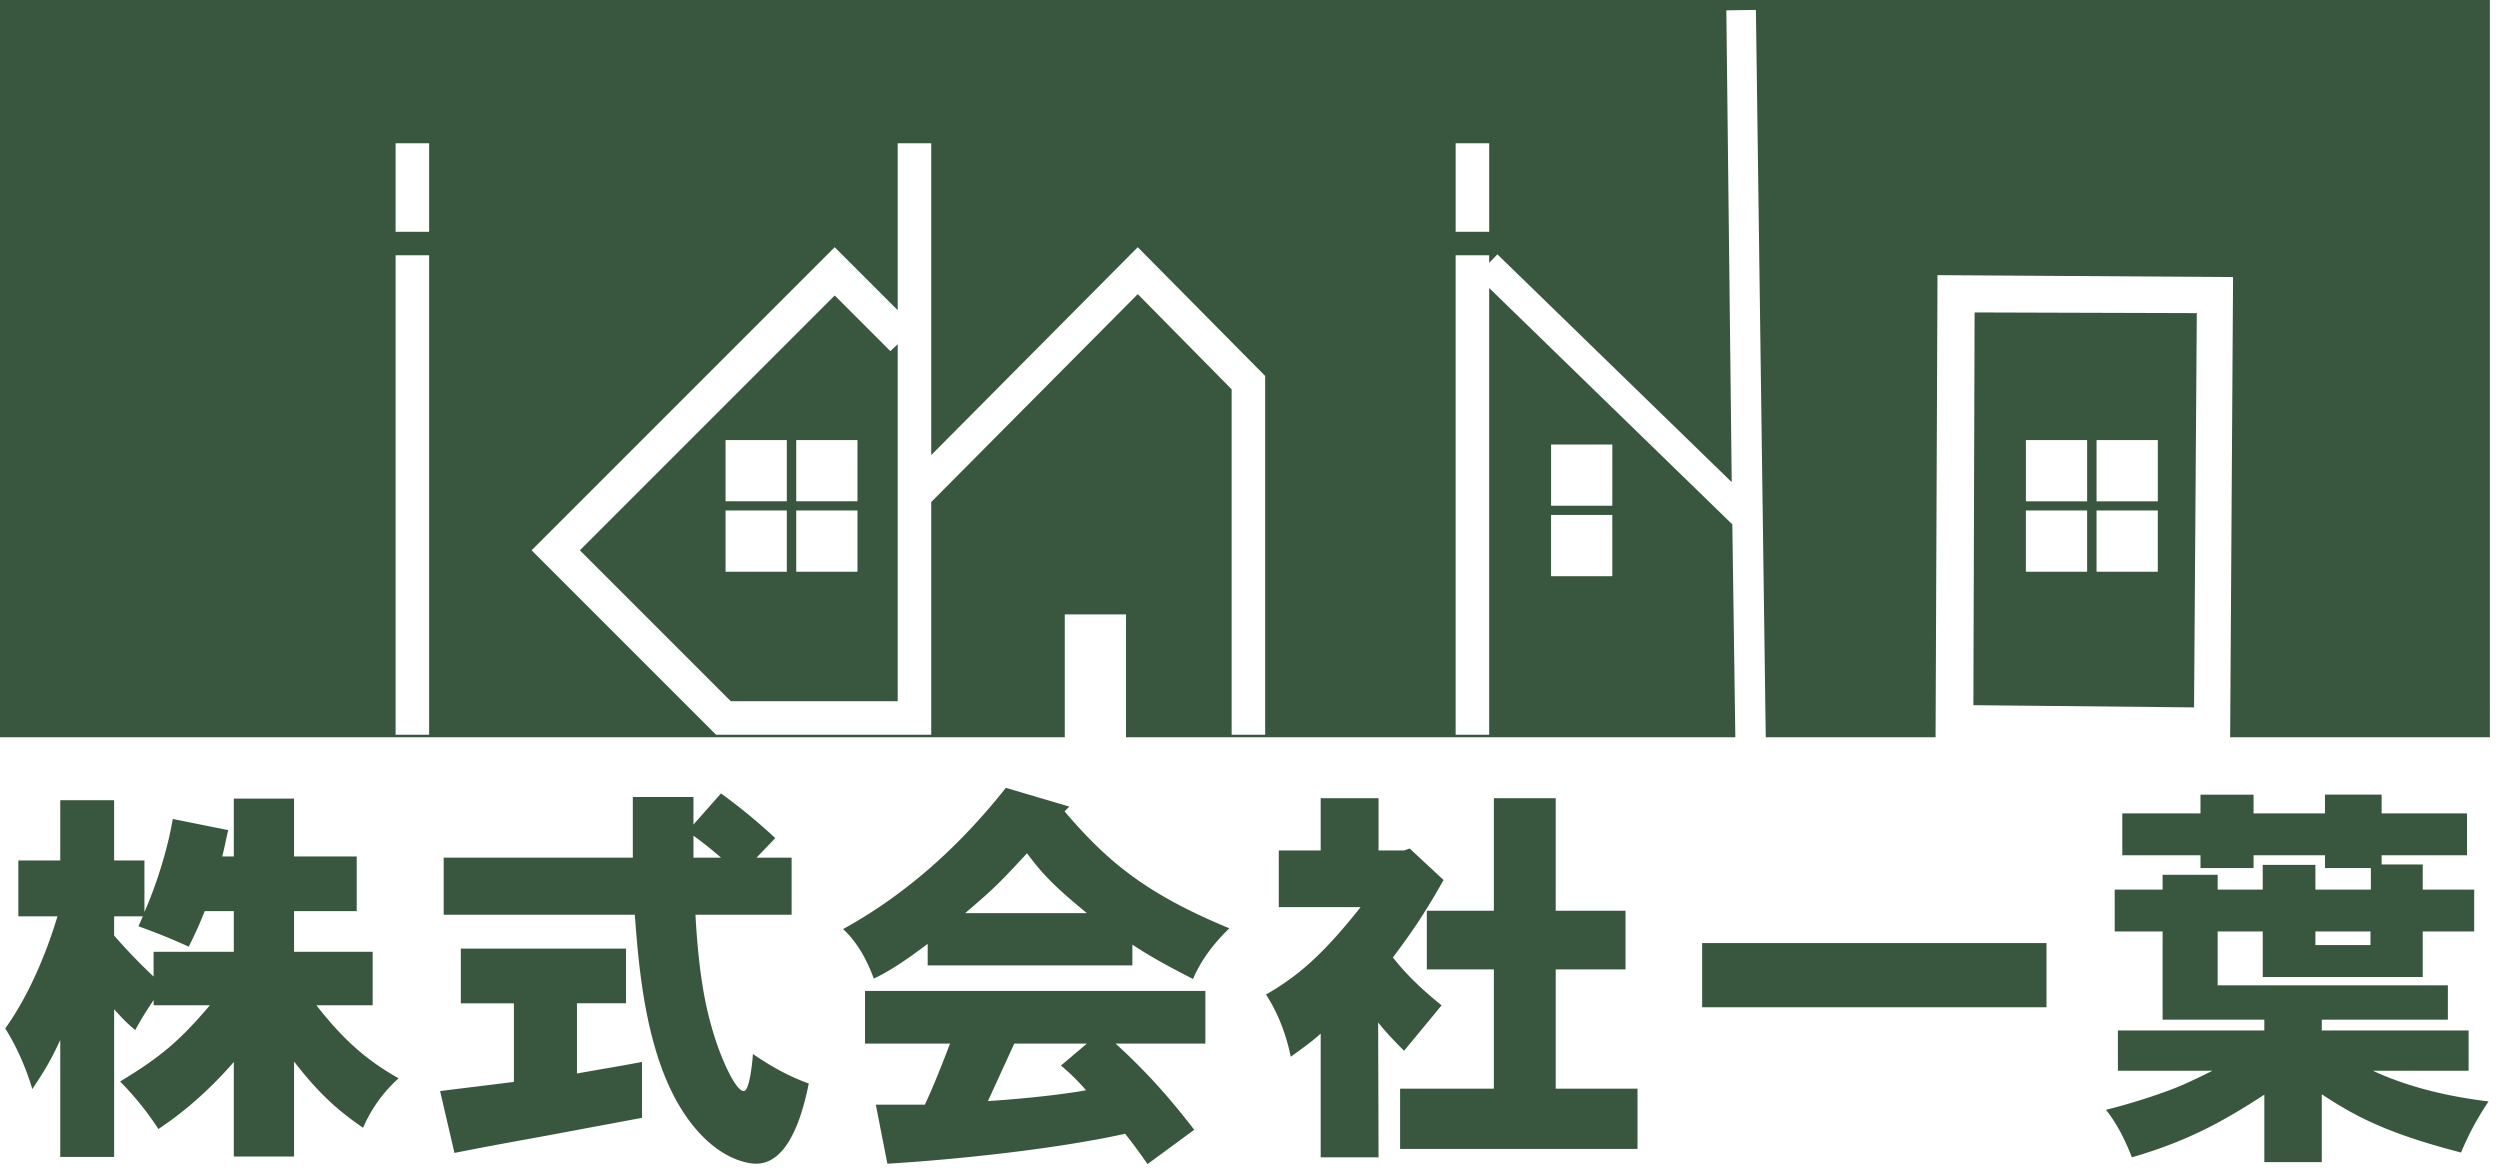
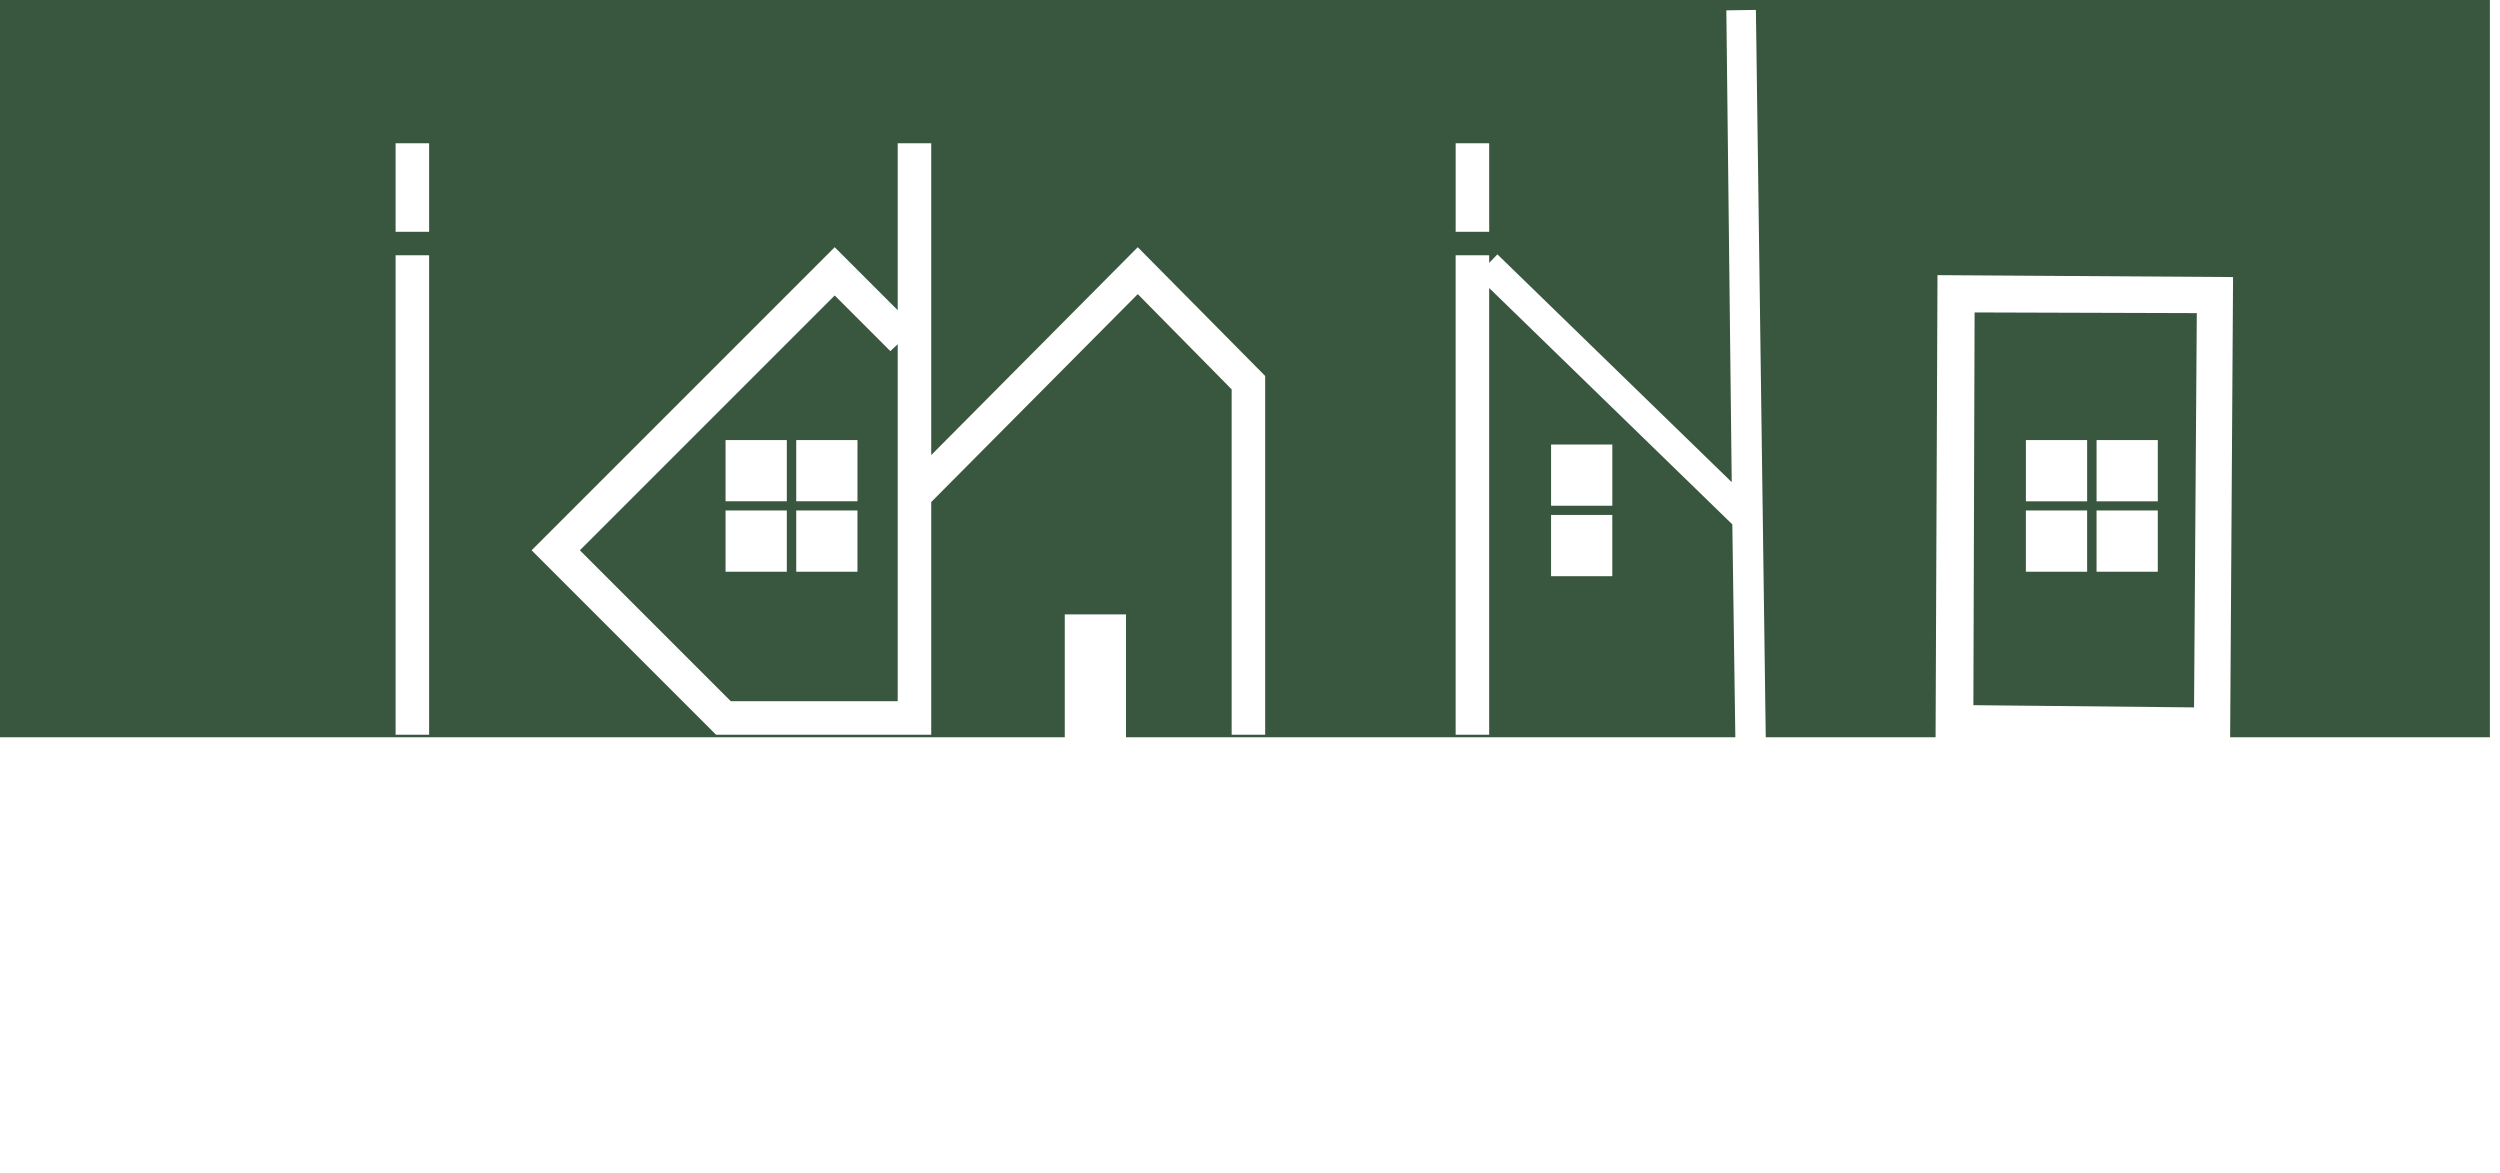
<svg xmlns="http://www.w3.org/2000/svg" width="179" height="84" fill="none">
-   <path d="M165.783 66.694v.971h3.943v-.971h-3.943zm.686-9.799h4.056v1.343h6.114v3h-6.114v.657h2.943v1.8h3.685v2.999h-3.685v3.257h-11.456v-3.257h-3.228v3.857h16.484v2.457h-9.028v.771h10.513v2.885h-6.856c3 1.4 6.199 1.943 8.285 2.2a20.382 20.382 0 00-1.971 3.657c-5.4-1.4-7.628-2.628-9.971-4.171v4.857h-4.114v-4.828c-2.856 1.856-5.428 3.313-9.484 4.485-.457-1.172-1.029-2.371-1.857-3.4 1.257-.314 2.942-.8 4.685-1.457.6-.228 1.343-.543 2.942-1.343h-6.77V73.78h10.484v-.771h-7.285v-6.314h-3.428v-3h3.428v-1.057h3.943v1.057h3.228v-1.77h3.771v1.77h3.971v-1.542h-3.285v-.915h-5.114v.915h-3.8v-.915h-5.599v-3h5.599v-1.342h3.8v1.343h5.114v-1.343zm-44.595 10.627h24.654v4.6h-24.654v-4.6zm-27.312-10.37h4.142v3.743h1.829l.4-.143 2.428 2.257c-1.171 2.057-1.971 3.342-3.628 5.542.971 1.257 2.228 2.428 3.485 3.428-.886 1.086-1.771 2.143-2.685 3.257-.629-.629-1.343-1.371-1.857-2.028l.028 9.656h-4.142v-8.857c-.657.6-1.4 1.115-2.143 1.657-.314-1.542-.885-3.085-1.771-4.456 2.171-1.257 3.971-2.714 6.77-6.257h-5.856v-4.056h3v-3.743zm7.599 8.056h4.8v-8.056h4.428v8.056h4.999v4.2h-4.999v8.542h5.856v4.314h-16.998V77.95h6.714v-8.542h-4.8v-4.2zm-30.14-8.798l4.543 1.342-.343.343c3.028 3.543 5.77 5.885 11.798 8.37-1.085 1.058-2 2.229-2.6 3.629-1.342-.686-2.828-1.457-4.342-2.457v1.485H66.422V67.58c-1.4 1.057-2.686 1.942-3.857 2.485-.486-1.314-1.171-2.6-2.2-3.542 5.028-2.771 8.8-6.514 11.656-10.114zM61.937 70.95h24.368v3.772h-6.428c1.943 1.771 3.657 3.6 5.629 6.17l-3.343 2.458a42.576 42.576 0 00-1.6-2.172c-5.713 1.257-13.541 1.943-17.027 2.143l-.828-4.228h3.514c.657-1.4 1.343-3.171 1.8-4.371h-6.086V70.95zm7.17-5.57h8.714c-2.372-1.943-3.2-2.828-4.286-4.285-2.114 2.285-2.428 2.57-4.428 4.285zm8.714 9.342h-5.2l-1.885 4.114c2.257-.143 5.113-.429 7.027-.772a15.15 15.15 0 00-1.8-1.77l1.858-1.572zM49.652 59.038l1.971-2.229a40.9 40.9 0 013.886 3.2l-1.343 1.4h2.514v4.085h-6.885c.172 3.171.514 5.771 1.114 7.885.6 2.228 1.743 4.742 2.343 4.742.428 0 .628-2.17.657-2.656 1.285.885 2.571 1.6 4 2.114-.372 1.828-1.315 5.742-3.771 5.742-.572 0-3-.286-5.229-3.714-2.685-4.142-3.17-10.285-3.456-14.113H31.768V61.41H45.31v-4.343h4.342v1.972zm0 .8v1.57h1.971a26.392 26.392 0 00-1.97-1.57zm-16.655 8.084h11.827v3.914H41.31v5.028c1.572-.285 3.314-.571 4.657-.828v4l-6.57 1.228c-1.83.343-3.686.657-6.857 1.285l-1.029-4.428c1.771-.228 3.514-.428 5.285-.657v-5.628h-3.8v-3.913zm-16.256-2.685h-2.085a28.844 28.844 0 01-1.143 2.543 45.034 45.034 0 00-3.6-1.457l.315-.715H8.17v1.372c.857 1 1.857 2.028 2.828 2.942v-1.771h5.742v-2.914zm0-8.056h4.314v4.142h4.485v3.914h-4.485v2.914h5.628v3.828h-4.028c2.028 2.6 3.714 4 5.885 5.228a10.111 10.111 0 00-2.543 3.543c-1.6-1.115-2.942-2.171-4.942-4.743v6.8h-4.314v-6.771c-1.828 2.114-3.714 3.685-5.4 4.8a21.36 21.36 0 00-2.742-3.4c2.971-1.8 4.286-2.943 6.428-5.457H11v-.371a22.886 22.886 0 00-1.314 2.142c-.543-.428-1.029-.942-1.514-1.485v10.57H4.314v-8.37c-.743 1.6-1.171 2.257-2 3.513-.457-1.542-1.143-3.085-1.942-4.342 1.514-2.085 2.856-5.056 3.742-8.028h-2.8v-4h3v-4.313h3.857v4.314h2.171v3.685c.771-1.714 1.657-4.4 2.028-6.656l3.971.8c-.143.57-.257 1.228-.428 1.885h.828v-4.142z" fill="#39563E" />
  <path fill-rule="evenodd" clip-rule="evenodd" d="M178.276 0H0v52.786h76.237v-8.797h4.385v8.797h43.628l-.215-15.24-17.41-16.925v31.984h-2.401v-34.33h2.401v.545l.59-.608 16.777 16.31L123.606.74l2.117-.03.705 52.077h12.159l.137-33.087 21.163.138-.209 32.949h18.598V0zM28.325 18.275v34.33h2.4v-34.33h-2.4zm2.4-8.018h-2.4v6.338h2.4v-6.338zM41.52 39.401l10.803 10.803h11.953v-25.56l-.526.497-3.985-3.985L41.52 39.401zm22.756-17.19l-4.511-4.512-21.702 21.702 13.204 13.204h15.41v-16.66L81.464 21.06l6.722 6.818v24.727h2.4V26.918l-9.122-9.219-14.788 14.884V10.257h-2.4v11.954zm39.949-11.954h2.401v6.338h-2.401v-6.338zm37.07 40.234l15.799.159.197-28.23-15.91-.049-.086 28.12zm-84.96-18.984H51.95v4.385h4.386v-4.385zM51.95 36.55h4.386v4.385H51.95V36.55zm9.445-5.042H57.01v4.385h4.385v-4.385zm49.662.32h4.385v4.384h-4.385v-4.385zm38.382-.32h-4.385v4.385h4.385v-4.385zm.675 0h4.385v4.385h-4.385v-4.385zM57.009 36.55h4.385v4.385H57.01V36.55zm58.432.319h-4.385v4.385h4.385v-4.385zm29.612-.32h4.385v4.386h-4.385V36.55zm9.445 0h-4.385v4.386h4.385V36.55z" fill="#39563E" />
</svg>